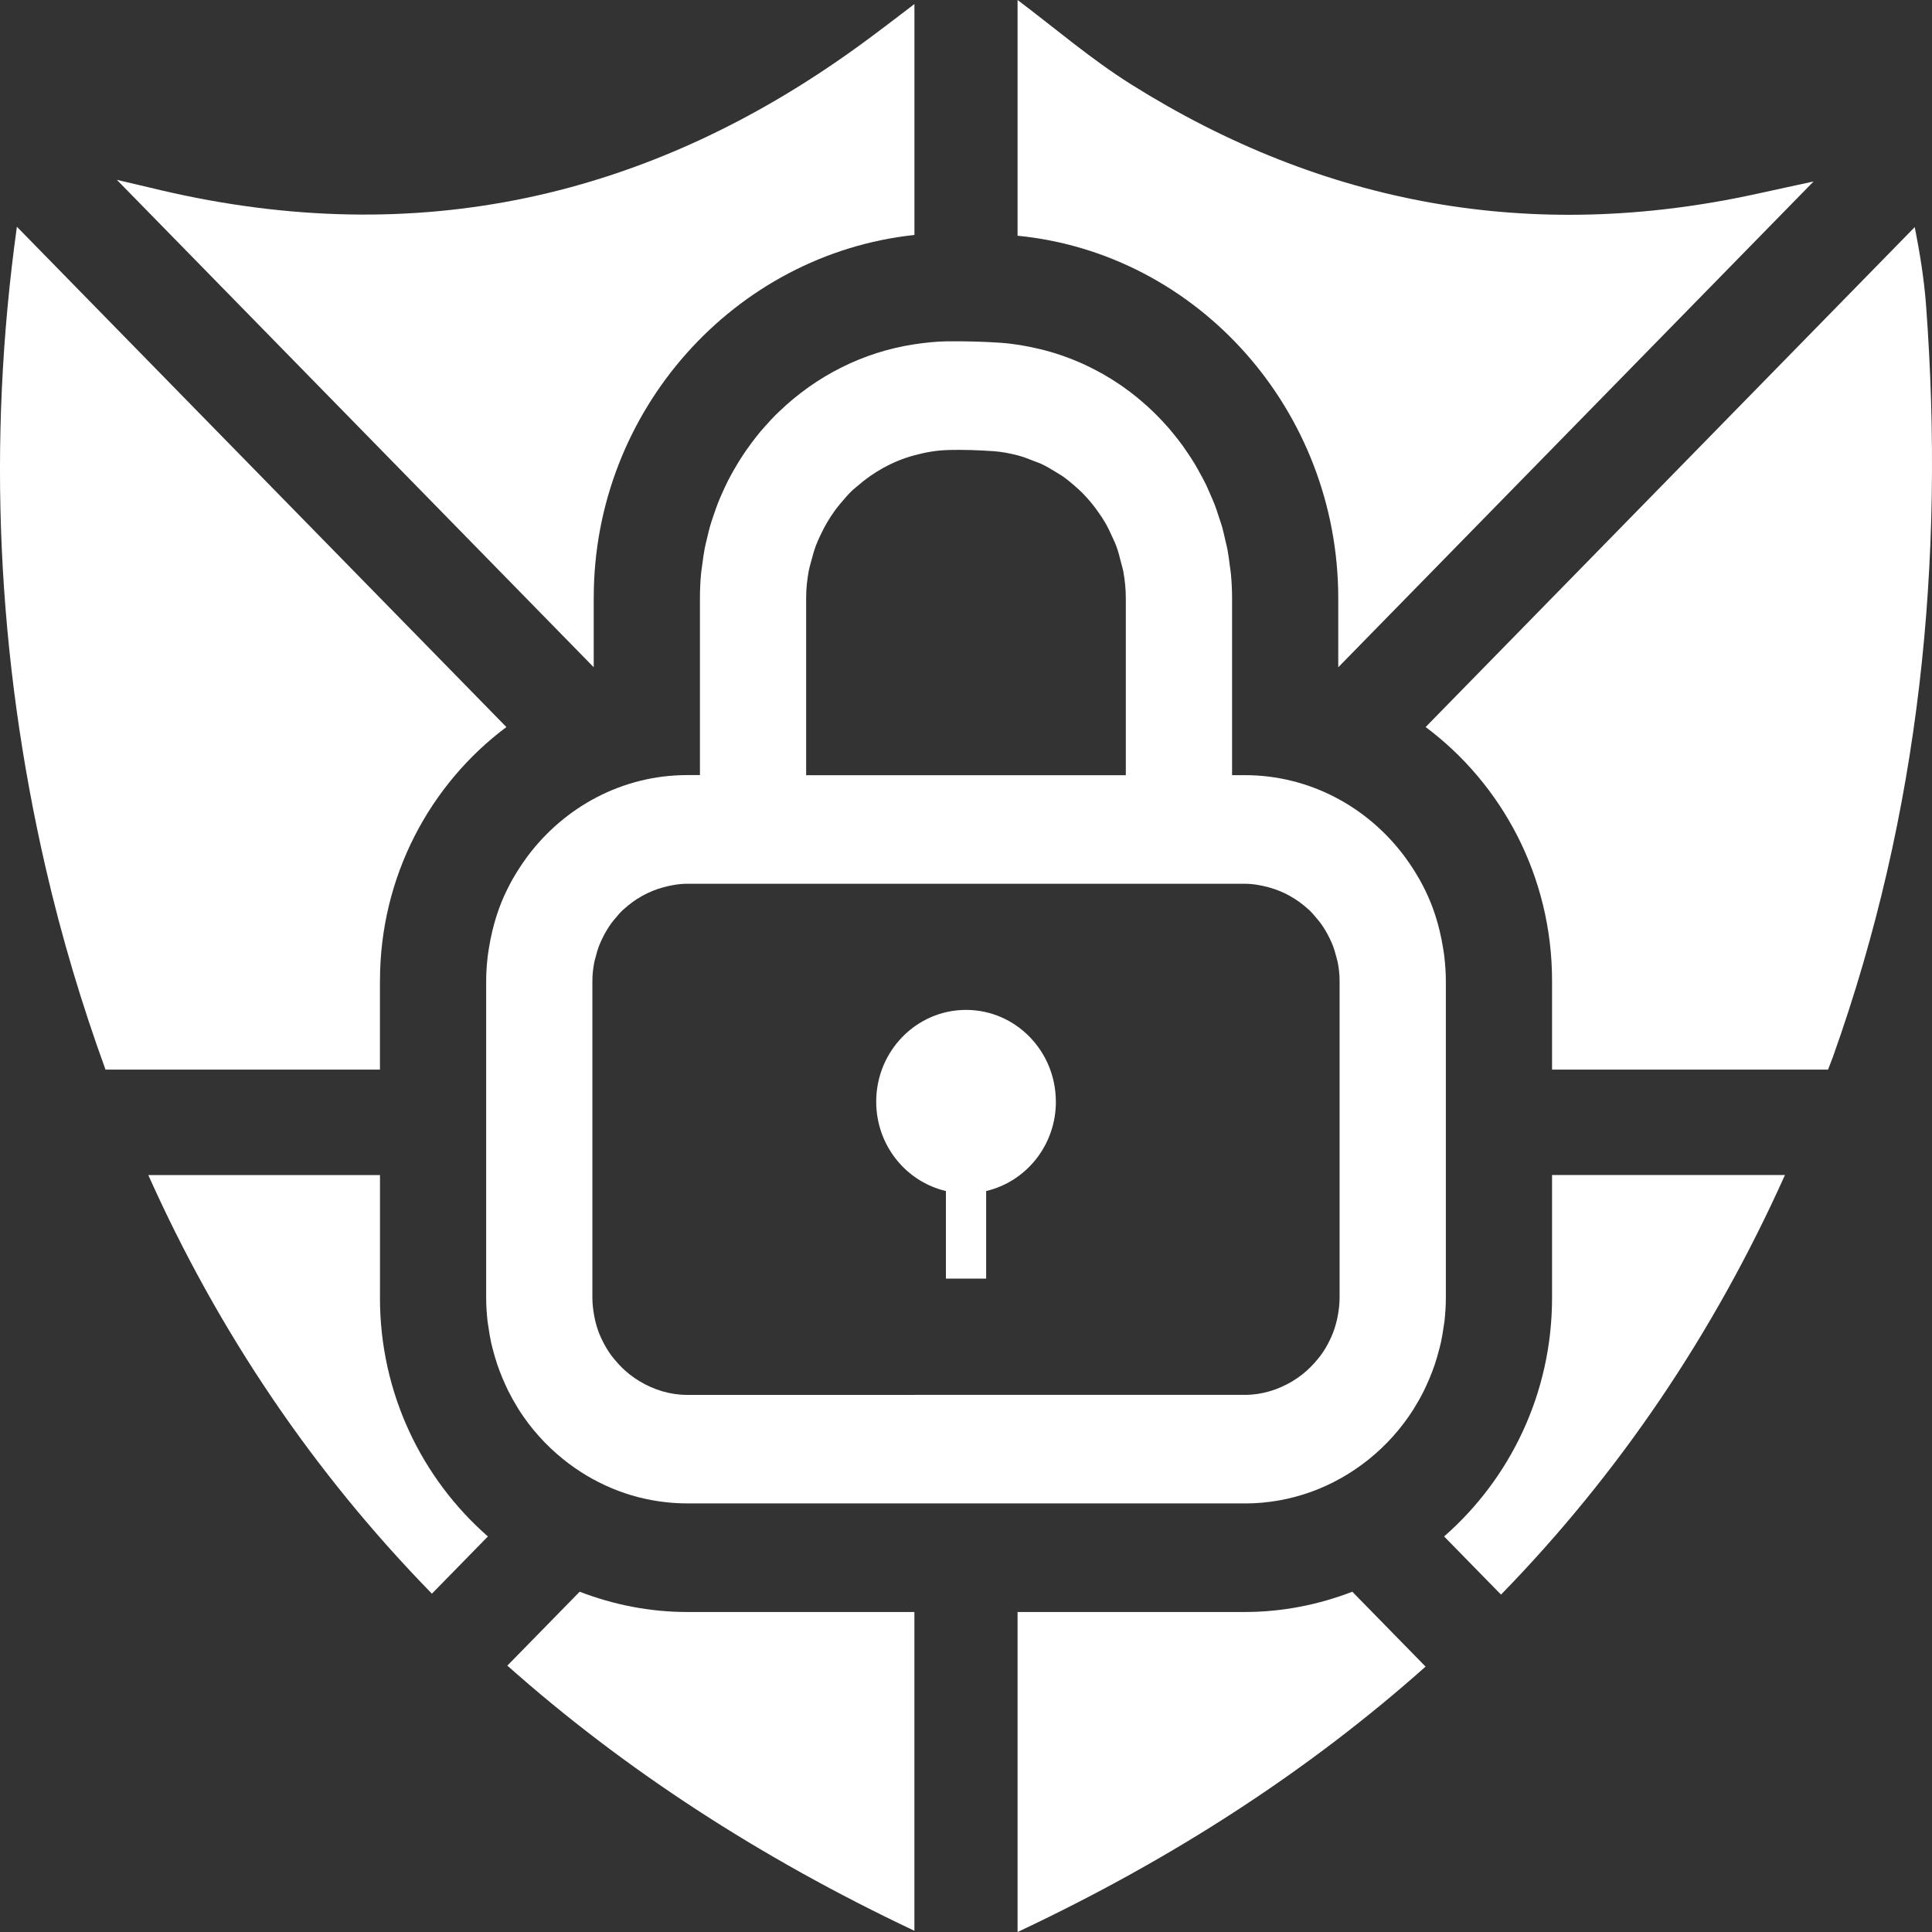
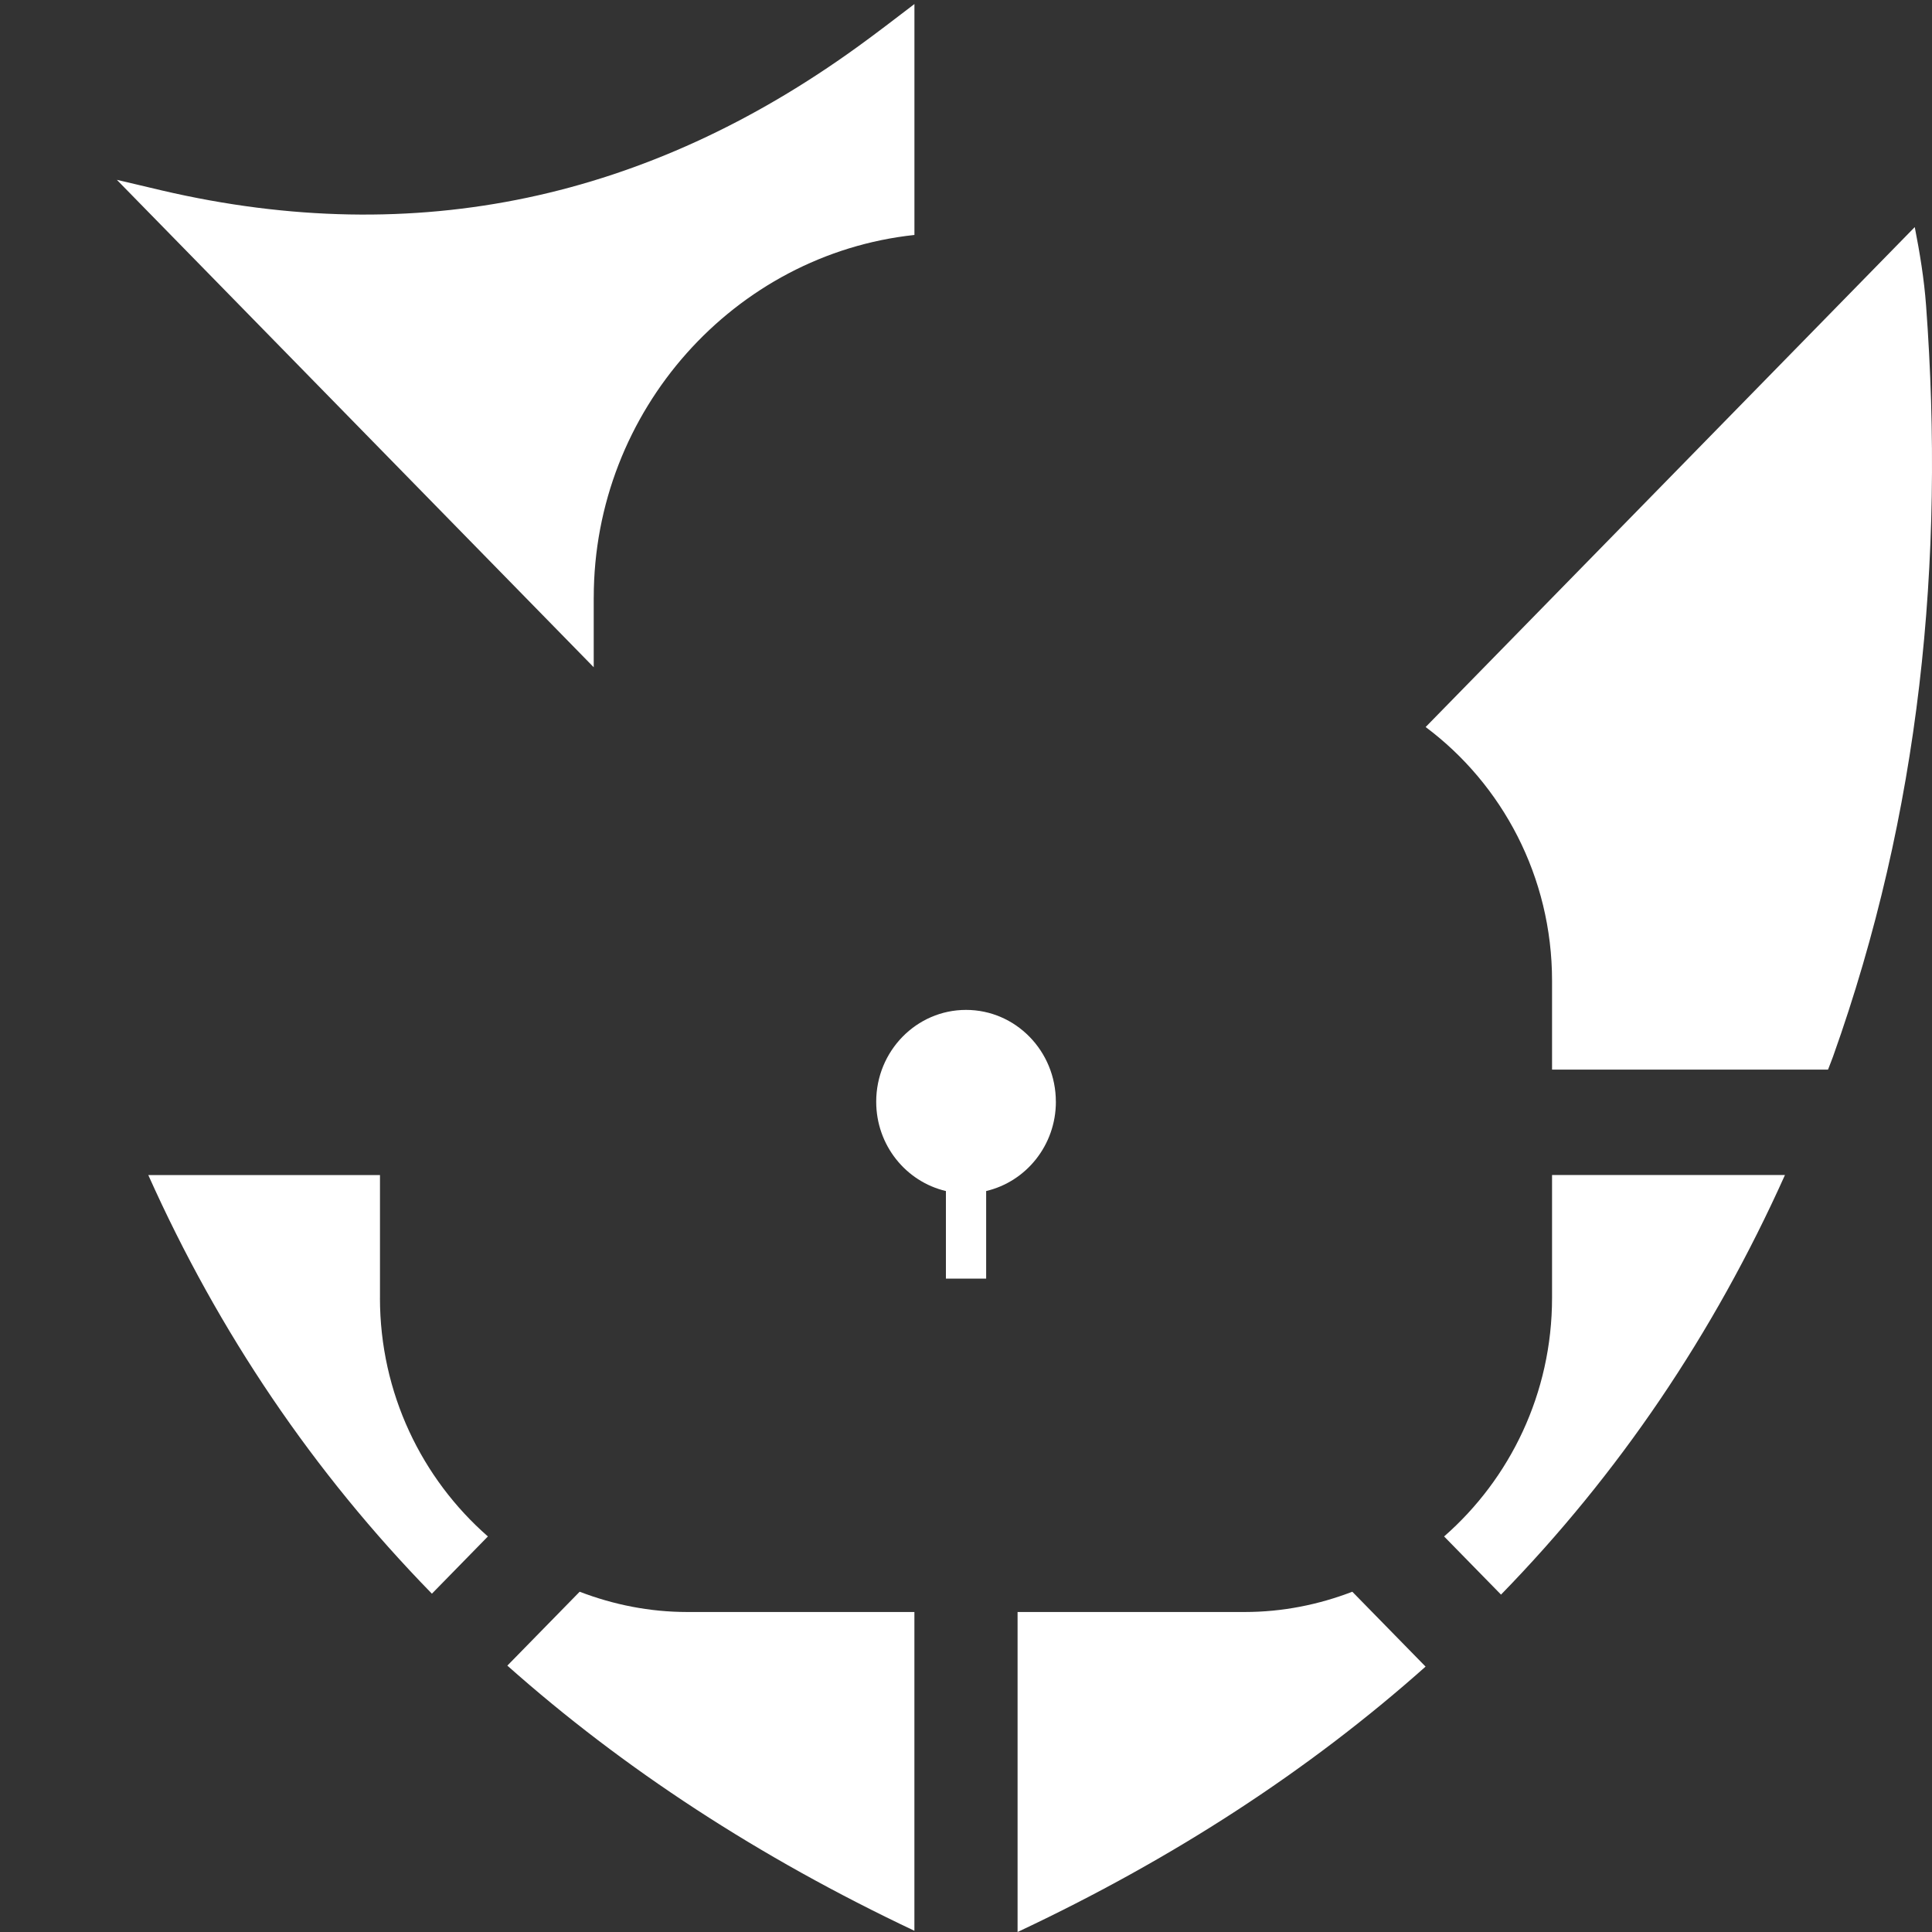
<svg xmlns="http://www.w3.org/2000/svg" id="Layer_1" viewBox="0 0 65 65">
  <rect x="0" y="0" width="65" height="65" fill="#333333" stroke="none" />
  <path d="m35.523,37.066c0-1.706-1.353-3.089-3.022-3.089s-3.022,1.383-3.022,3.089c0,1.467,1.003,2.69,2.345,3.005v2.946h1.354v-2.946c1.342-.315,2.346-1.538,2.346-3.005Z" style="fill:#fff;" />
  <path d="m12.784,43.665v-4.132h-7.795c2.375,5.306,5.557,10.002,9.542,14.085l1.884-1.926c-2.218-1.94-3.632-4.816-3.632-8.027Z" style="fill:#fff;" />
  <path d="m64.8,10.271c-.065-.881-.209-1.759-.38-2.631l-16.456,16.82c2.575,1.924,4.253,5.033,4.253,8.536v2.989h9.285c.055-.149.117-.292.17-.443,2.925-8.204,3.765-16.658,3.128-25.272Z" style="fill:#fff;" />
  <path d="m19.502,53.552l-2.433,2.486c3.91,3.475,8.471,6.453,13.695,8.921v-10.725h-7.64c-1.276,0-2.493-.249-3.622-.682Z" style="fill:#fff;" />
  <path d="m52.217,43.665c0,3.211-1.413,6.087-3.632,8.027l1.915,1.957c3.943-4.047,7.139-8.742,9.553-14.117h-7.836v4.132Z" style="fill:#fff;" />
  <path d="m41.876,54.234h-7.641v10.766c5.192-2.44,9.775-5.41,13.727-8.929l-2.465-2.519c-1.129.434-2.346.682-3.622.682Z" style="fill:#fff;" />
  <path d="m19.976,20.103c0-6.298,4.74-11.551,10.789-12.198V.136c-.641.489-1.279.982-1.934,1.454-7.02,5.071-14.782,6.823-23.379,4.819-.507-.118-1.013-.242-1.521-.359l16.044,16.399v-2.347Z" style="fill:#fff;" />
-   <path d="m12.784,32.997c0-3.503,1.677-6.611,4.253-8.536L.568,7.629c-.001.008-.002.017-.003.025C-.439,14.885-.099,22.085,1.533,29.183c.544,2.364,1.225,4.625,2.016,6.802h9.234v-2.989Z" style="fill:#fff;" />
-   <path d="m45.024,20.128v2.322l15.992-16.345c-.637.139-1.275.276-1.912.416-7.561,1.659-14.58.377-21.048-3.682C36.713,1.996,35.504.955,34.235,0v7.931c6.075.598,10.789,5.882,10.789,12.197Z" style="fill:#fff;" />
-   <path d="m41.876,50.582c1.575,0,3.022-.557,4.173-1.483h0c.586-.471,1.095-1.038,1.502-1.679.015-.023.027-.047.042-.07.111-.18.215-.364.31-.555.028-.055.053-.112.079-.168.076-.162.146-.328.209-.497.027-.073.054-.146.079-.22.054-.159.1-.321.143-.486.021-.082.044-.162.062-.245.038-.171.066-.345.091-.52.011-.076.026-.151.034-.228.027-.252.044-.507.044-.767v-10.668c0-.283-.022-.561-.054-.836-.009-.08-.023-.157-.035-.236-.031-.204-.071-.404-.119-.602-.018-.073-.035-.146-.055-.218-.071-.256-.153-.507-.252-.75,0-.001,0-.003-.002-.004-.107-.264-.232-.517-.369-.763-.013-.024-.028-.047-.042-.07-.127-.222-.266-.435-.416-.64-.017-.023-.033-.046-.05-.069-1.238-1.655-3.183-2.729-5.373-2.729h-.425v-5.952c0-.276-.014-.549-.039-.819-.009-.095-.026-.187-.038-.281-.022-.173-.042-.347-.074-.517-.021-.114-.051-.224-.077-.336-.033-.146-.064-.293-.104-.436-.035-.124-.079-.245-.119-.367-.041-.125-.08-.251-.127-.374-.05-.131-.108-.258-.164-.387-.047-.107-.092-.216-.143-.321-.066-.135-.139-.266-.211-.397-.051-.091-.099-.184-.153-.273-.082-.138-.171-.27-.261-.403-.052-.076-.102-.153-.156-.227-.1-.138-.206-.271-.314-.403-.05-.061-.1-.124-.152-.184-.119-.137-.243-.269-.37-.398-.047-.047-.093-.095-.141-.141-.138-.134-.281-.262-.427-.386-.041-.035-.083-.07-.125-.105-.157-.128-.318-.25-.484-.366-.035-.025-.071-.049-.107-.074-.176-.119-.356-.232-.541-.337-.029-.016-.057-.032-.086-.048-.194-.108-.392-.208-.595-.301-.021-.01-.043-.019-.064-.028-.211-.094-.426-.179-.646-.255-.015-.005-.03-.01-.045-.015-.227-.077-.458-.145-.694-.201-.007-.002-.014-.003-.021-.005-.428-.102-.865-.179-1.316-.21-.595-.041-1.198-.054-1.788-.049-.376.006-.743.045-1.106.1h0s0,0,0,0c-1.742.264-3.311,1.075-4.541,2.256-.036.034-.073.067-.108.102-.13.13-.254.265-.376.403-.053.06-.107.118-.158.18-.106.127-.207.258-.306.391-.06.08-.118.16-.175.242-.086.125-.169.252-.249.382-.061.098-.119.197-.176.297-.069.123-.137.247-.2.374-.057.114-.111.23-.163.347-.054.121-.108.242-.156.366-.051.13-.097.263-.142.397-.04.117-.081.234-.116.353-.043.148-.078.299-.113.45-.026.111-.055.221-.077.333-.033.174-.056.351-.079.528-.012.094-.03.187-.039.283-.026.275-.041.552-.041.833v5.977h-.425c-2.19,0-4.135,1.074-5.373,2.729-.017.023-.033.046-.05.069-.15.206-.289.419-.417.641-.013.023-.028.046-.041.069-.137.246-.262.5-.37.764,0,0,0,0,0,.001-.099.244-.181.496-.253.753-.02.072-.037.144-.055.217-.048.198-.088.399-.119.603-.012.079-.026.156-.035.236-.033.275-.054.552-.054.836v10.668c0,.259.017.515.044.767.008.077.023.151.034.228.025.176.053.35.091.521.018.083.041.163.062.244.042.164.089.326.143.485.025.075.052.148.08.222.063.168.133.333.208.494.027.057.052.114.08.17.095.19.198.374.309.554.014.023.027.048.042.071.407.641.916,1.207,1.502,1.678h0c.983.791,2.181,1.313,3.491,1.448h0c.224.023.452.035.682.035h18.751ZM31.921,15.139c.493-.012.999.006,1.497.04.281.019.552.072.817.14h0c.193.049.377.123.56.196.08.032.162.057.24.093.16.074.311.165.461.257.091.056.184.109.272.17.133.093.257.197.379.303.093.081.185.163.272.251.106.106.205.218.301.334.089.108.172.221.252.337.079.114.156.228.225.349.079.138.147.283.213.429.052.114.107.226.15.344.065.177.112.361.157.547.024.1.058.197.076.299.053.293.084.594.084.902v5.952h-10.755v-5.977c0-.314.035-.619.091-.917.02-.105.053-.205.079-.307.047-.186.099-.369.166-.546.047-.123.103-.242.16-.361.066-.14.138-.277.216-.409.078-.13.159-.257.247-.379.072-.1.151-.193.229-.287.113-.134.227-.268.353-.389.051-.049.109-.092.162-.139.555-.487,1.211-.858,1.938-1.053.372-.1.756-.171,1.157-.177Zm-1.156,31.791h-7.64c-.587,0-1.13-.174-1.603-.457h0c-.117-.07-.23-.148-.338-.232-.004-.003-.007-.006-.011-.009-.182-.144-.345-.31-.493-.489-.036-.044-.073-.086-.106-.131-.058-.078-.112-.16-.163-.243-.061-.101-.116-.205-.167-.313-.032-.068-.063-.136-.09-.206-.055-.144-.101-.292-.135-.445-.012-.053-.023-.106-.032-.16-.033-.188-.057-.38-.057-.578v-10.668c0-.208.024-.411.06-.608.013-.07.035-.137.053-.206.031-.122.065-.242.109-.358.032-.083.069-.164.107-.244.042-.089.088-.175.138-.259.053-.09.109-.178.17-.262.042-.058.088-.111.134-.166.081-.096.161-.192.252-.278.01-.009.021-.017.031-.026.374-.344.826-.602,1.326-.738.262-.071.531-.121.814-.121h18.751c.283,0,.552.05.813.121h0c.502.136.954.394,1.328.738.01.009.021.016.03.025.091.086.172.182.252.279.045.055.092.108.134.165.061.084.117.172.17.262.05.084.096.17.138.259.038.08.075.161.107.244.044.116.078.236.109.357.018.069.039.135.053.206.037.198.06.4.06.608v10.668c0,.198-.024.39-.057.578-.01.054-.02.107-.032.16-.035.152-.08.3-.135.444-.028.071-.059.14-.091.209-.05.107-.105.211-.165.311-.051.083-.105.165-.163.243-.033.045-.07.087-.105.13-.148.18-.312.346-.494.49-.004.003-.007.006-.01.009-.108.084-.22.162-.338.233-.473.283-1.016.457-1.602.457h-11.111Z" style="fill:#fff;" />
</svg>